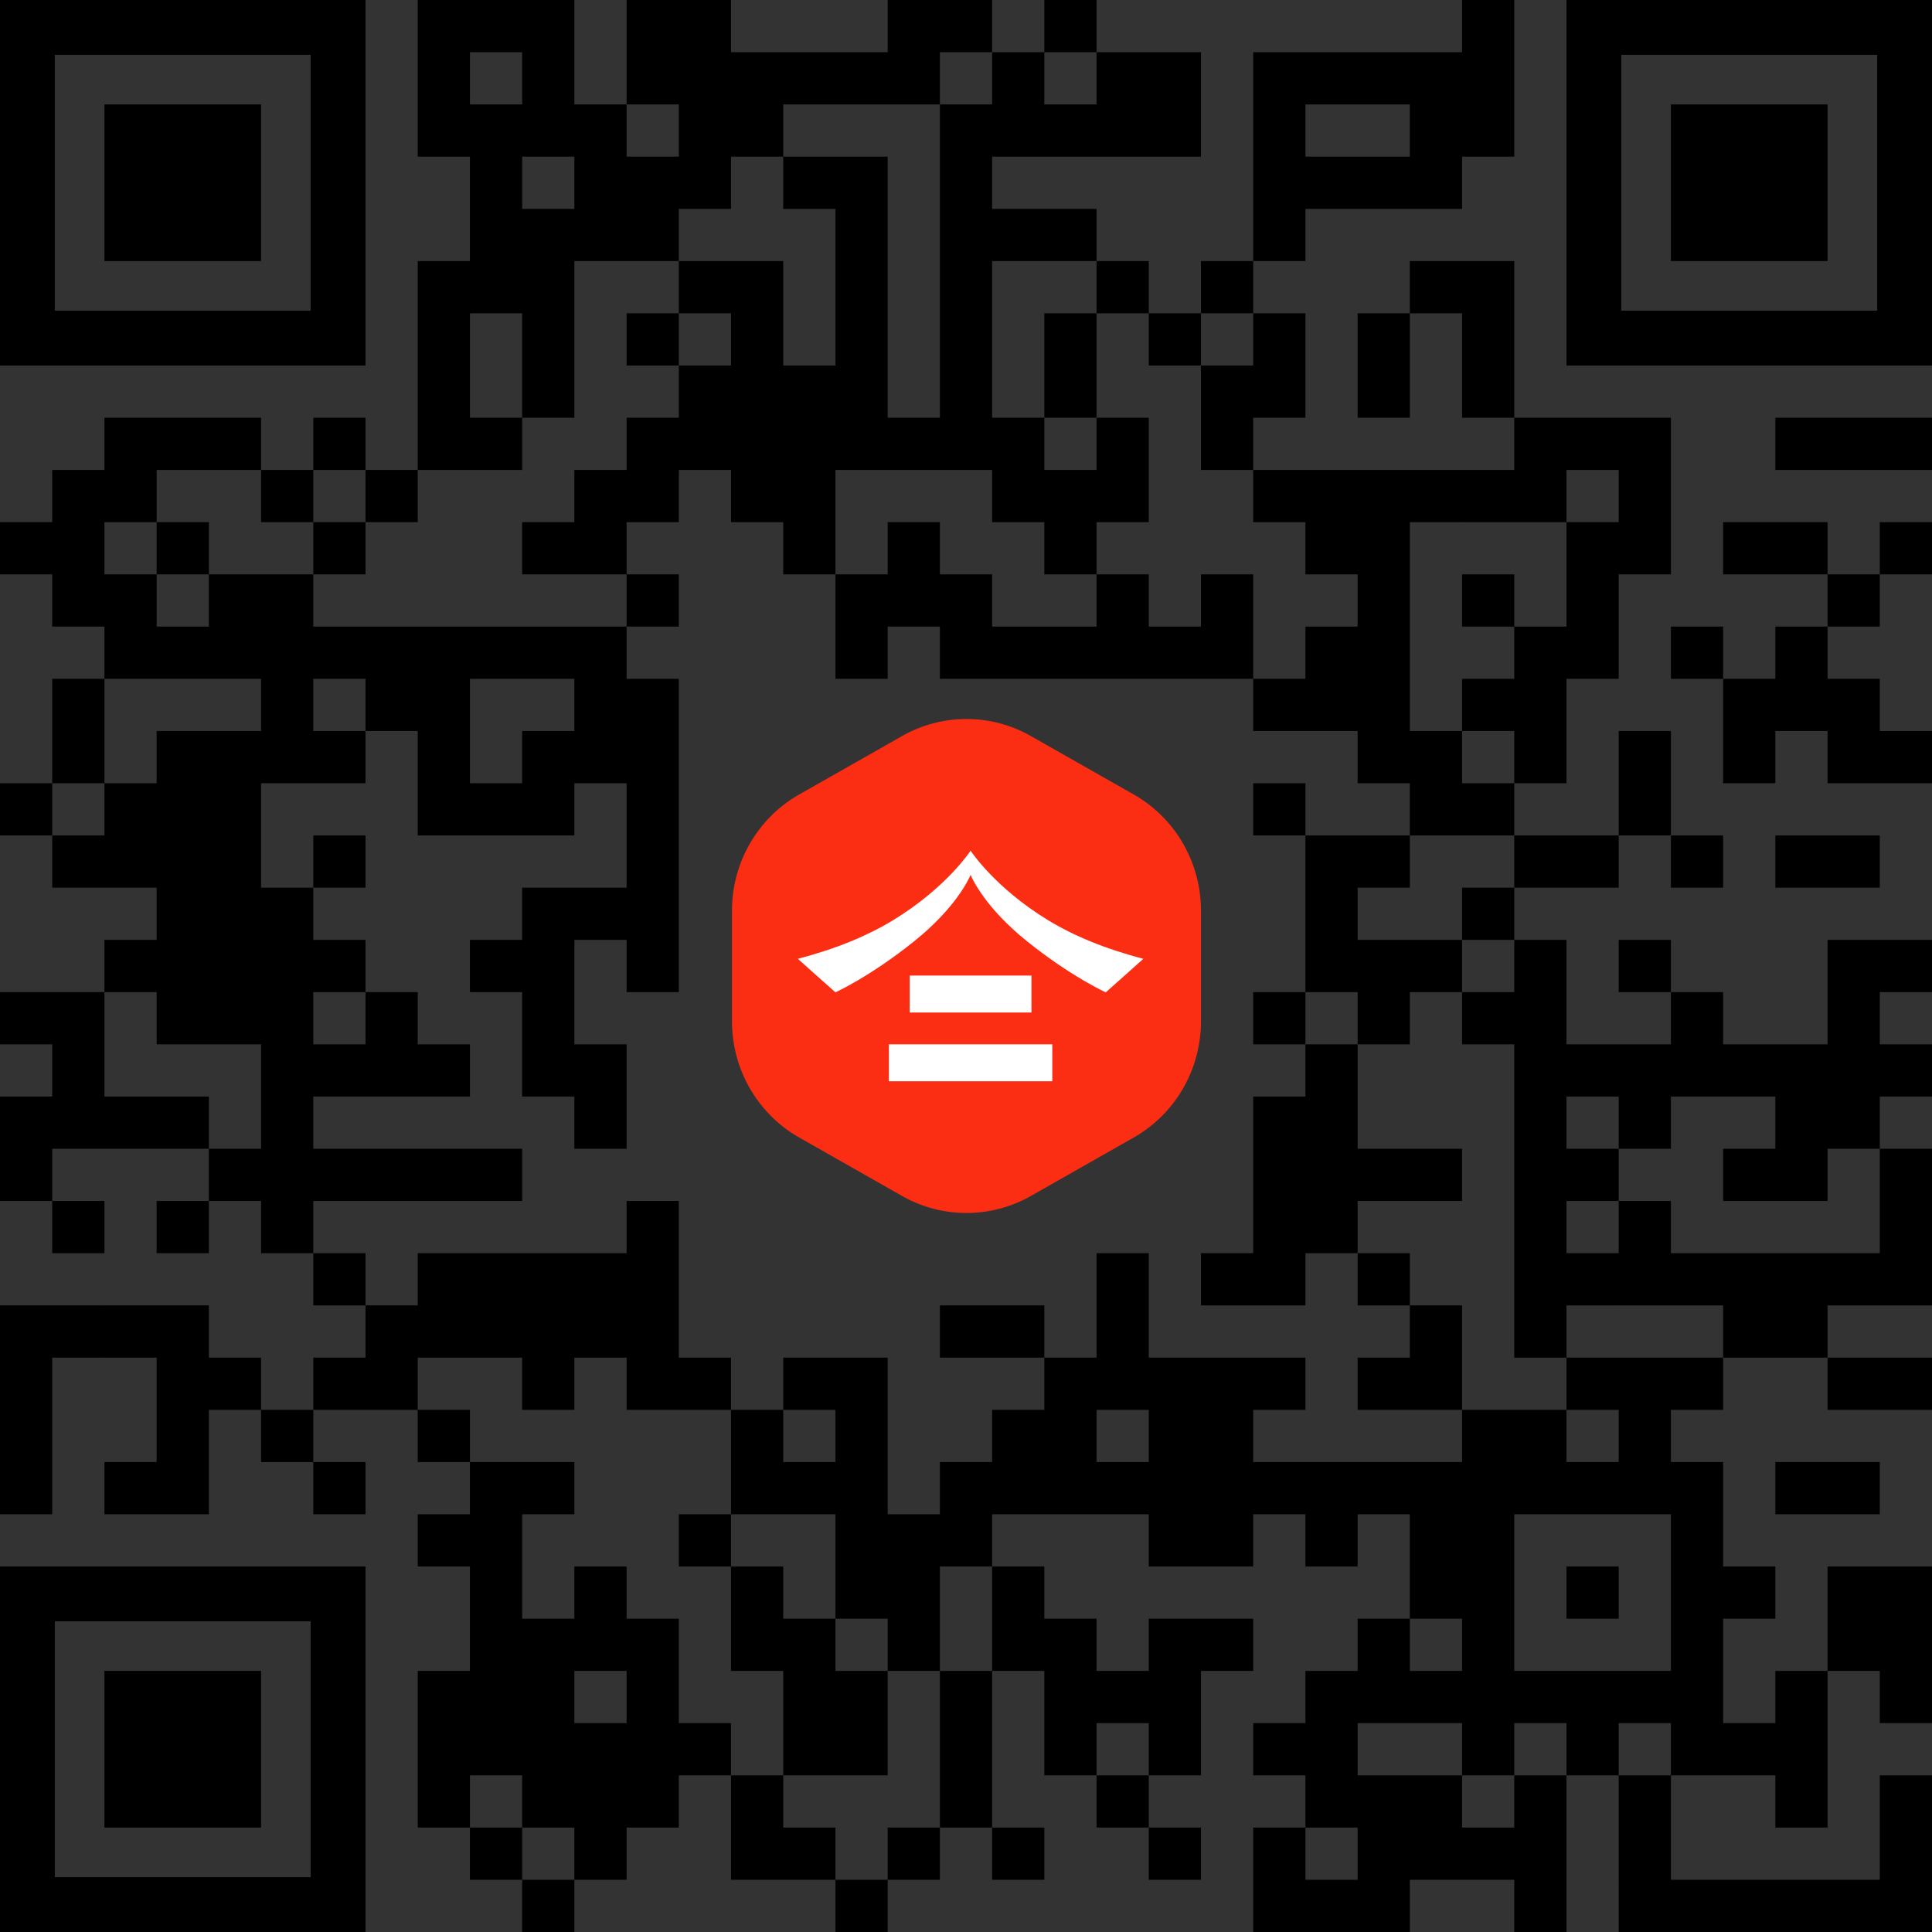
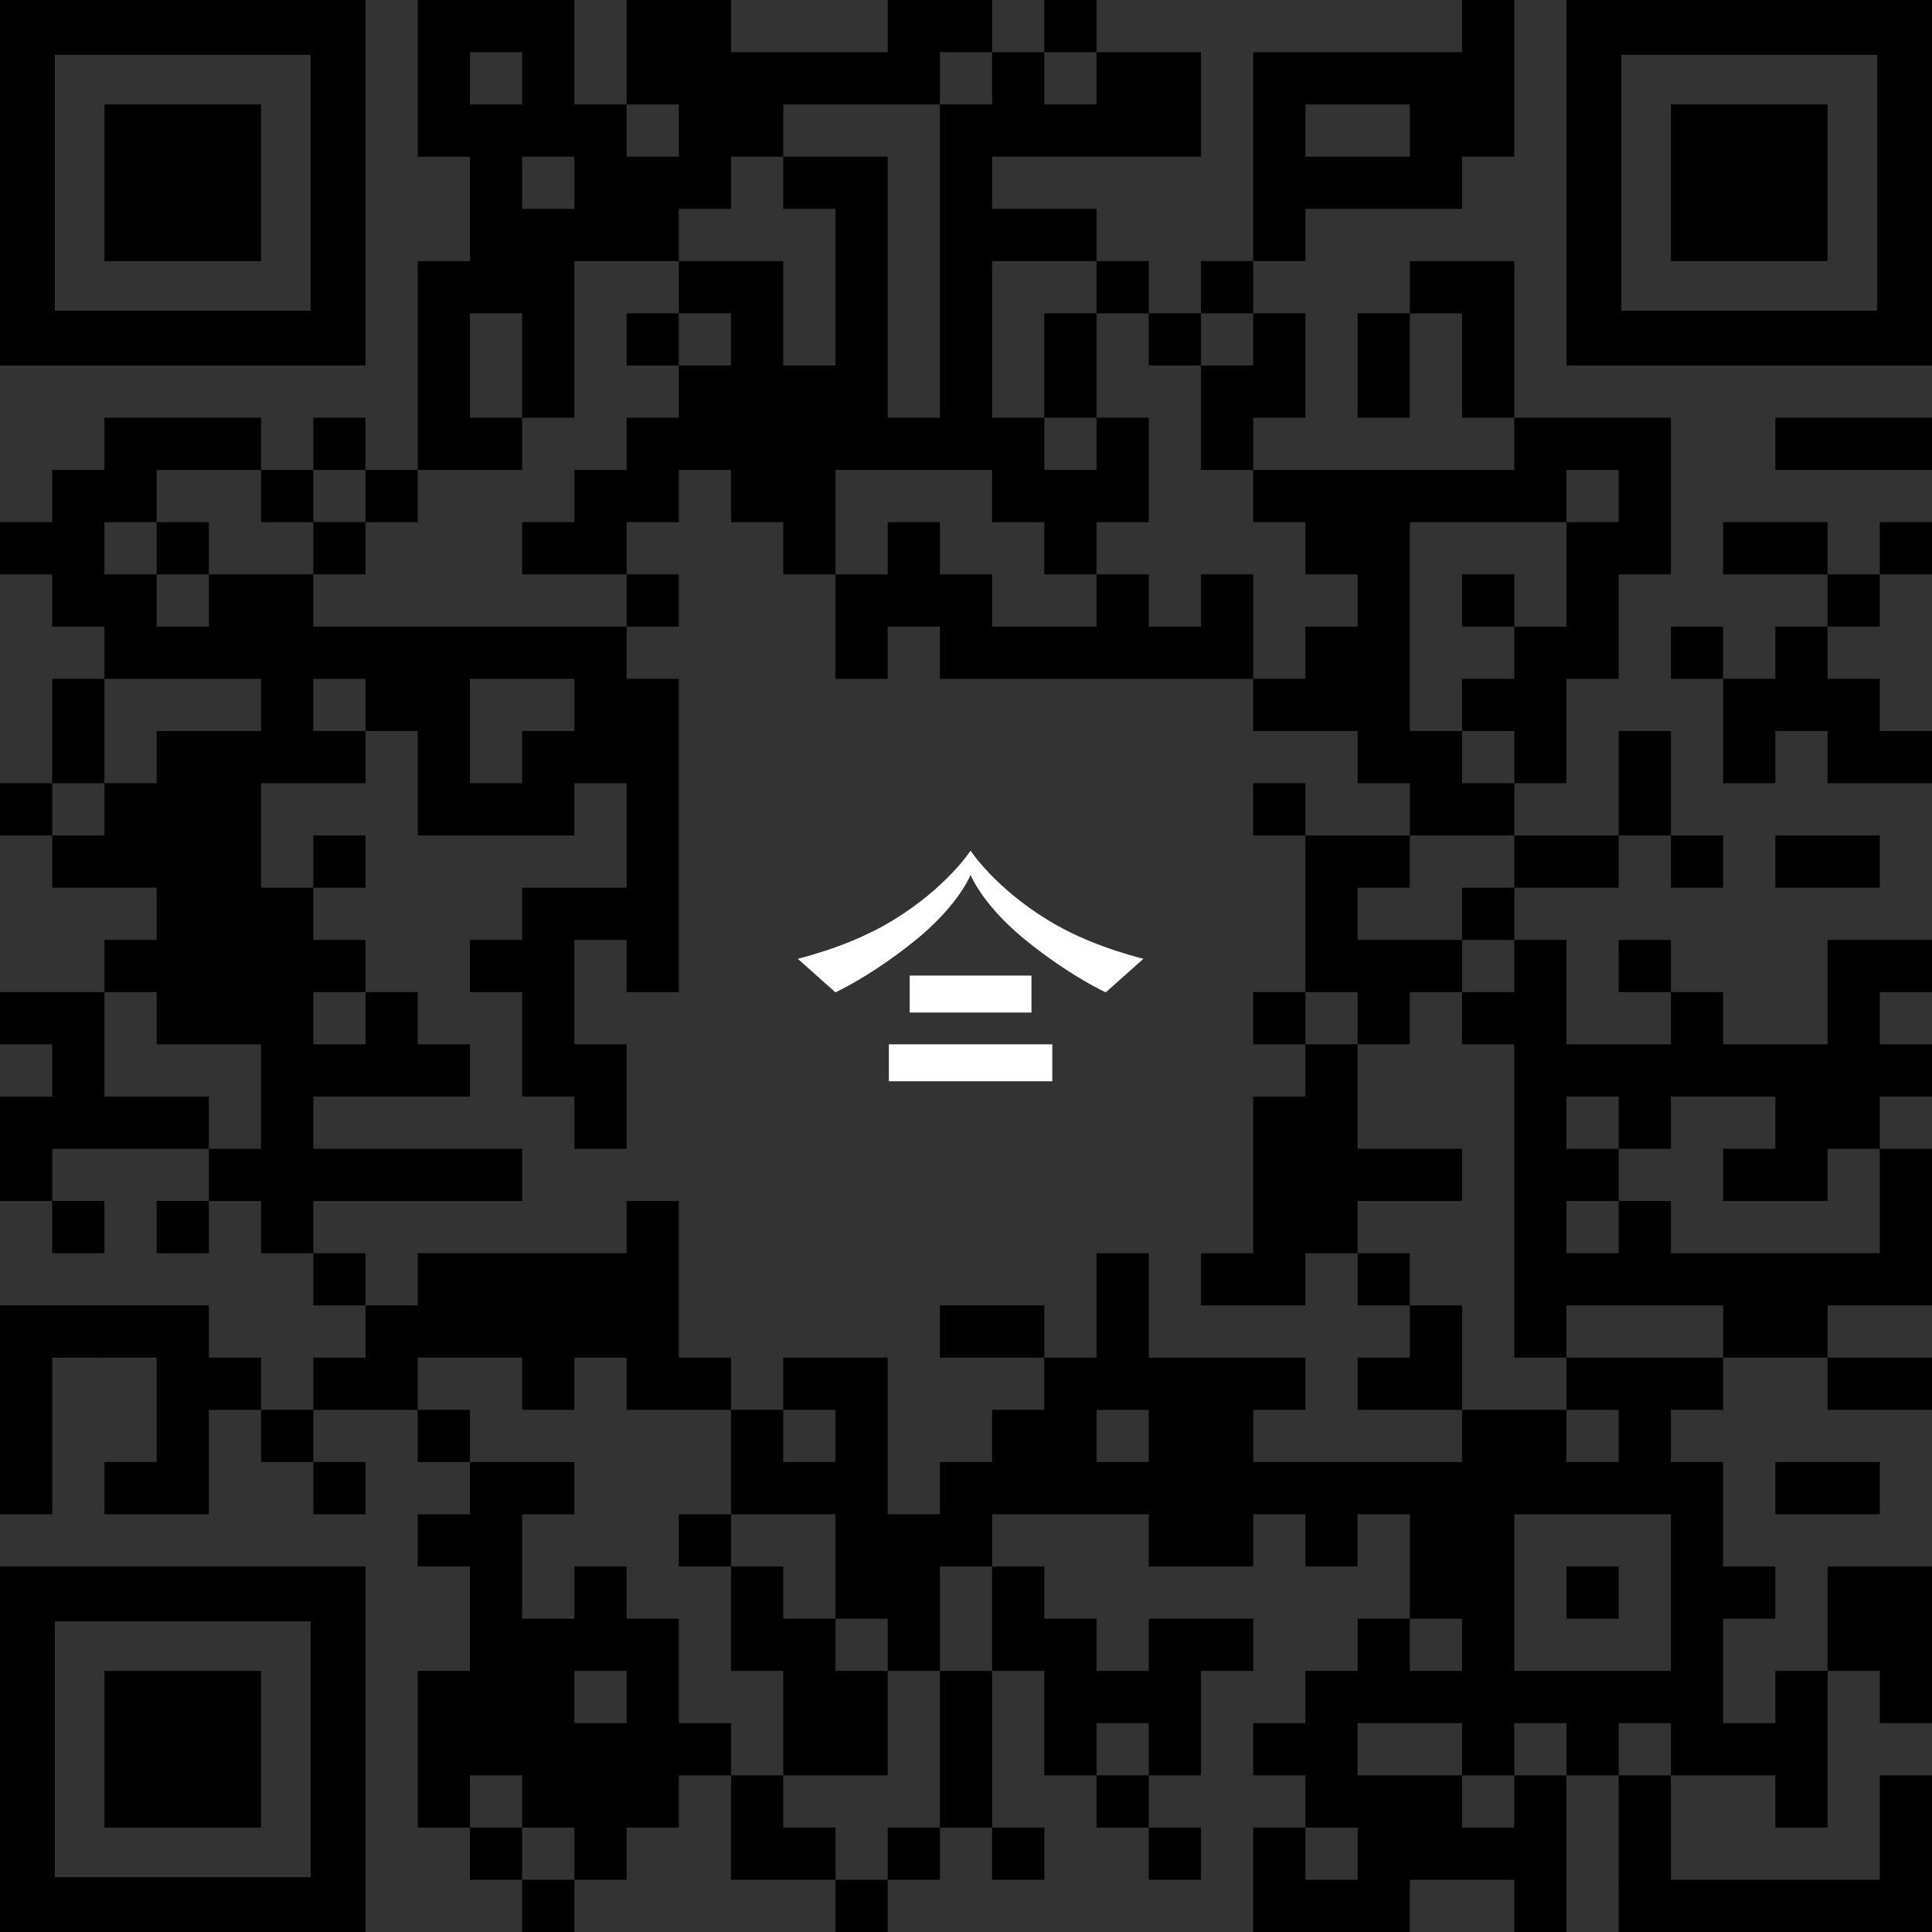
<svg xmlns="http://www.w3.org/2000/svg" fill="none" viewBox="0 0 2035 2035">
  <rect x="0" y="0" width="2035" height="2035" fill="#333333" stroke="none" />
  <g clip-path="url(#clip0_1194_214954)">
    <path fill="#000" d="M495 0h-55v55h55V0zM550 0h-55v55h55V0zM605 0h-55v55h55V0zM715 0h-55v55h55V0zM770 0h-55v55h55V0zM990 0h-55v55h55V0zM1045 0h-55v55h55V0zM1155 0h-55v55h55V0zM1595 0h-55v55h55V0zM495 55h-55v55h55V55zM605 55h-55v55h55V55zM715 55h-55v55h55V55zM770 55h-55v55h55V55zM825 55h-55v55h55V55zM880 55h-55v55h55V55zM935 55h-55v55h55V55zM990 55h-55v55h55V55zM1100 55h-55v55h55V55zM1210 55h-55v55h55V55zM1265 55h-55v55h55V55zM1375 55h-55v55h55V55zM1430 55h-55v55h55V55zM1485 55h-55v55h55V55zM1540 55h-55v55h55V55zM1595 55h-55v55h55V55zM495 110h-55v55h55v-55zM550 110h-55v55h55v-55zM605 110h-55v55h55v-55zM660 110h-55v55h55v-55zM770 110h-55v55h55v-55zM825 110h-55v55h55v-55zM1045 110h-55v55h55v-55zM1100 110h-55v55h55v-55zM1155 110h-55v55h55v-55zM1210 110h-55v55h55v-55zM1265 110h-55v55h55v-55zM1375 110h-55v55h55v-55zM1540 110h-55v55h55v-55zM1595 110h-55v55h55v-55zM550 165h-55v55h55v-55zM660 165h-55v55h55v-55zM715 165h-55v55h55v-55zM770 165h-55v55h55v-55zM880 165h-55v55h55v-55zM935 165h-55v55h55v-55zM1045 165h-55v55h55v-55zM1375 165h-55v55h55v-55zM1430 165h-55v55h55v-55zM1485 165h-55v55h55v-55zM1540 165h-55v55h55v-55zM550 220h-55v55h55v-55zM605 220h-55v55h55v-55zM660 220h-55v55h55v-55zM715 220h-55v55h55v-55zM935 220h-55v55h55v-55zM1045 220h-55v55h55v-55zM1100 220h-55v55h55v-55zM1155 220h-55v55h55v-55zM1375 220h-55v55h55v-55zM495 275h-55v55h55v-55zM550 275h-55v55h55v-55zM605 275h-55v55h55v-55zM770 275h-55v55h55v-55zM825 275h-55v55h55v-55zM935 275h-55v55h55v-55zM1045 275h-55v55h55v-55zM1210 275h-55v55h55v-55zM1320 275h-55v55h55v-55zM1540 275h-55v55h55v-55zM1595 275h-55v55h55v-55zM495 330h-55v55h55v-55zM605 330h-55v55h55v-55zM715 330h-55v55h55v-55zM825 330h-55v55h55v-55zM935 330h-55v55h55v-55zM1045 330h-55v55h55v-55zM1155 330h-55v55h55v-55zM1265 330h-55v55h55v-55zM1375 330h-55v55h55v-55zM1485 330h-55v55h55v-55zM1595 330h-55v55h55v-55zM495 385h-55v55h55v-55zM605 385h-55v55h55v-55zM770 385h-55v55h55v-55zM825 385h-55v55h55v-55zM880 385h-55v55h55v-55zM935 385h-55v55h55v-55zM1045 385h-55v55h55v-55zM1155 385h-55v55h55v-55zM1320 385h-55v55h55v-55zM1375 385h-55v55h55v-55zM1485 385h-55v55h55v-55zM1595 385h-55v55h55v-55zM165 440h-55v55h55v-55zM220 440h-55v55h55v-55zM275 440h-55v55h55v-55zM385 440h-55v55h55v-55zM495 440h-55v55h55v-55zM550 440h-55v55h55v-55zM715 440h-55v55h55v-55zM770 440h-55v55h55v-55zM825 440h-55v55h55v-55zM880 440h-55v55h55v-55zM935 440h-55v55h55v-55zM990 440h-55v55h55v-55zM1045 440h-55v55h55v-55zM1100 440h-55v55h55v-55zM1210 440h-55v55h55v-55zM1320 440h-55v55h55v-55zM1650 440h-55v55h55v-55zM1705 440h-55v55h55v-55zM1760 440h-55v55h55v-55zM1925 440h-55v55h55v-55zM1980 440h-55v55h55v-55zM2035 440h-55v55h55v-55zM110 495H55v55h55v-55zM165 495h-55v55h55v-55zM330 495h-55v55h55v-55zM440 495h-55v55h55v-55zM660 495h-55v55h55v-55zM715 495h-55v55h55v-55zM825 495h-55v55h55v-55zM880 495h-55v55h55v-55zM1100 495h-55v55h55v-55zM1155 495h-55v55h55v-55zM1210 495h-55v55h55v-55zM1375 495h-55v55h55v-55zM1430 495h-55v55h55v-55zM1485 495h-55v55h55v-55zM1540 495h-55v55h55v-55zM1595 495h-55v55h55v-55zM1650 495h-55v55h55v-55zM1760 495h-55v55h55v-55zM55 550H0v55h55v-55zM110 550H55v55h55v-55zM220 550h-55v55h55v-55zM385 550h-55v55h55v-55zM605 550h-55v55h55v-55zM660 550h-55v55h55v-55zM880 550h-55v55h55v-55zM990 550h-55v55h55v-55zM1155 550h-55v55h55v-55zM1430 550h-55v55h55v-55zM1485 550h-55v55h55v-55zM1705 550h-55v55h55v-55zM1760 550h-55v55h55v-55zM1870 550h-55v55h55v-55zM1925 550h-55v55h55v-55zM2035 550h-55v55h55v-55zM110 605H55v55h55v-55zM165 605h-55v55h55v-55zM275 605h-55v55h55v-55zM330 605h-55v55h55v-55zM715 605h-55v55h55v-55zM935 605h-55v55h55v-55zM990 605h-55v55h55v-55zM1045 605h-55v55h55v-55zM1210 605h-55v55h55v-55zM1320 605h-55v55h55v-55zM1485 605h-55v55h55v-55zM1595 605h-55v55h55v-55zM1705 605h-55v55h55v-55zM1980 605h-55v55h55v-55zM165 660h-55v55h55v-55zM220 660h-55v55h55v-55zM275 660h-55v55h55v-55zM330 660h-55v55h55v-55zM385 660h-55v55h55v-55zM440 660h-55v55h55v-55zM495 660h-55v55h55v-55zM550 660h-55v55h55v-55zM605 660h-55v55h55v-55zM660 660h-55v55h55v-55zM935 660h-55v55h55v-55zM1045 660h-55v55h55v-55zM1100 660h-55v55h55v-55zM1155 660h-55v55h55v-55zM1210 660h-55v55h55v-55zM1265 660h-55v55h55v-55zM1320 660h-55v55h55v-55zM1430 660h-55v55h55v-55zM1485 660h-55v55h55v-55zM1650 660h-55v55h55v-55zM1705 660h-55v55h55v-55zM1815 660h-55v55h55v-55zM1925 660h-55v55h55v-55zM110 715H55v55h55v-55zM330 715h-55v55h55v-55zM440 715h-55v55h55v-55zM495 715h-55v55h55v-55zM660 715h-55v55h55v-55zM715 715h-55v55h55v-55zM1375 715h-55v55h55v-55zM1430 715h-55v55h55v-55zM1485 715h-55v55h55v-55zM1595 715h-55v55h55v-55zM1650 715h-55v55h55v-55zM1870 715h-55v55h55v-55zM1925 715h-55v55h55v-55zM1980 715h-55v55h55v-55zM110 770H55v55h55v-55zM220 770h-55v55h55v-55zM275 770h-55v55h55v-55zM330 770h-55v55h55v-55zM385 770h-55v55h55v-55zM495 770h-55v55h55v-55zM605 770h-55v55h55v-55zM660 770h-55v55h55v-55zM715 770h-55v55h55v-55zM1485 770h-55v55h55v-55zM1540 770h-55v55h55v-55zM1650 770h-55v55h55v-55zM1760 770h-55v55h55v-55zM1870 770h-55v55h55v-55zM1980 770h-55v55h55v-55zM2035 770h-55v55h55v-55zM55 825H0v55h55v-55zM165 825h-55v55h55v-55zM220 825h-55v55h55v-55zM275 825h-55v55h55v-55zM495 825h-55v55h55v-55zM550 825h-55v55h55v-55zM605 825h-55v55h55v-55zM715 825h-55v55h55v-55zM1375 825h-55v55h55v-55zM1540 825h-55v55h55v-55zM1595 825h-55v55h55v-55zM1760 825h-55v55h55v-55zM110 880H55v55h55v-55zM165 880h-55v55h55v-55zM220 880h-55v55h55v-55zM275 880h-55v55h55v-55zM385 880h-55v55h55v-55zM715 880h-55v55h55v-55zM1430 880h-55v55h55v-55zM1485 880h-55v55h55v-55zM1650 880h-55v55h55v-55zM1705 880h-55v55h55v-55zM1815 880h-55v55h55v-55zM1925 880h-55v55h55v-55zM1980 880h-55v55h55v-55zM220 935h-55v55h55v-55zM275 935h-55v55h55v-55zM330 935h-55v55h55v-55zM605 935h-55v55h55v-55zM660 935h-55v55h55v-55zM715 935h-55v55h55v-55zM1430 935h-55v55h55v-55zM1595 935h-55v55h55v-55zM165 990h-55v55h55v-55zM220 990h-55v55h55v-55zM275 990h-55v55h55v-55zM330 990h-55v55h55v-55zM385 990h-55v55h55v-55zM550 990h-55v55h55v-55zM605 990h-55v55h55v-55zM715 990h-55v55h55v-55zM1430 990h-55v55h55v-55zM1485 990h-55v55h55v-55zM1540 990h-55v55h55v-55zM1650 990h-55v55h55v-55zM1760 990h-55v55h55v-55zM1980 990h-55v55h55v-55zM2035 990h-55v55h55v-55zM55 1045H0v55h55v-55zM110 1045H55v55h55v-55zM220 1045h-55v55h55v-55zM275 1045h-55v55h55v-55zM330 1045h-55v55h55v-55zM440 1045h-55v55h55v-55zM605 1045h-55v55h55v-55zM1375 1045h-55v55h55v-55zM1485 1045h-55v55h55v-55zM1595 1045h-55v55h55v-55zM1650 1045h-55v55h55v-55zM1815 1045h-55v55h55v-55zM1980 1045h-55v55h55v-55zM110 1100H55v55h55v-55zM330 1100h-55v55h55v-55zM385 1100h-55v55h55v-55zM440 1100h-55v55h55v-55zM495 1100h-55v55h55v-55zM605 1100h-55v55h55v-55zM660 1100h-55v55h55v-55zM1430 1100h-55v55h55v-55zM1650 1100h-55v55h55v-55zM1705 1100h-55v55h55v-55zM1760 1100h-55v55h55v-55zM1815 1100h-55v55h55v-55zM1870 1100h-55v55h55v-55zM1925 1100h-55v55h55v-55zM1980 1100h-55v55h55v-55zM2035 1100h-55v55h55v-55zM55 1155H0v55h55v-55zM110 1155H55v55h55v-55zM165 1155h-55v55h55v-55zM220 1155h-55v55h55v-55zM330 1155h-55v55h55v-55zM660 1155h-55v55h55v-55zM1375 1155h-55v55h55v-55zM1430 1155h-55v55h55v-55zM1650 1155h-55v55h55v-55zM1760 1155h-55v55h55v-55zM1925 1155h-55v55h55v-55zM1980 1155h-55v55h55v-55zM55 1210H0v55h55v-55zM275 1210h-55v55h55v-55zM330 1210h-55v55h55v-55zM385 1210h-55v55h55v-55zM440 1210h-55v55h55v-55zM495 1210h-55v55h55v-55zM550 1210h-55v55h55v-55zM1375 1210h-55v55h55v-55zM1430 1210h-55v55h55v-55zM1485 1210h-55v55h55v-55zM1540 1210h-55v55h55v-55zM1650 1210h-55v55h55v-55zM1705 1210h-55v55h55v-55zM1870 1210h-55v55h55v-55zM1925 1210h-55v55h55v-55zM2035 1210h-55v55h55v-55zM110 1265H55v55h55v-55zM220 1265h-55v55h55v-55zM330 1265h-55v55h55v-55zM715 1265h-55v55h55v-55zM1375 1265h-55v55h55v-55zM1430 1265h-55v55h55v-55zM1650 1265h-55v55h55v-55zM1760 1265h-55v55h55v-55zM2035 1265h-55v55h55v-55zM385 1320h-55v55h55v-55zM495 1320h-55v55h55v-55zM550 1320h-55v55h55v-55zM605 1320h-55v55h55v-55zM660 1320h-55v55h55v-55zM715 1320h-55v55h55v-55zM1210 1320h-55v55h55v-55zM1320 1320h-55v55h55v-55zM1375 1320h-55v55h55v-55zM1485 1320h-55v55h55v-55zM1650 1320h-55v55h55v-55zM1705 1320h-55v55h55v-55zM1760 1320h-55v55h55v-55zM1815 1320h-55v55h55v-55zM1870 1320h-55v55h55v-55zM1925 1320h-55v55h55v-55zM1980 1320h-55v55h55v-55zM2035 1320h-55v55h55v-55zM55 1375H0v55h55v-55zM110 1375H55v55h55v-55zM165 1375h-55v55h55v-55zM220 1375h-55v55h55v-55zM440 1375h-55v55h55v-55zM495 1375h-55v55h55v-55zM550 1375h-55v55h55v-55zM605 1375h-55v55h55v-55zM660 1375h-55v55h55v-55zM715 1375h-55v55h55v-55zM1045 1375h-55v55h55v-55zM1100 1375h-55v55h55v-55zM1210 1375h-55v55h55v-55zM1540 1375h-55v55h55v-55zM1650 1375h-55v55h55v-55zM1870 1375h-55v55h55v-55zM1925 1375h-55v55h55v-55zM55 1430H0v55h55v-55zM220 1430h-55v55h55v-55zM275 1430h-55v55h55v-55zM385 1430h-55v55h55v-55zM440 1430h-55v55h55v-55zM605 1430h-55v55h55v-55zM715 1430h-55v55h55v-55zM770 1430h-55v55h55v-55zM880 1430h-55v55h55v-55zM935 1430h-55v55h55v-55zM1155 1430h-55v55h55v-55zM1210 1430h-55v55h55v-55zM1265 1430h-55v55h55v-55zM1320 1430h-55v55h55v-55zM1375 1430h-55v55h55v-55zM1485 1430h-55v55h55v-55zM1540 1430h-55v55h55v-55zM1705 1430h-55v55h55v-55zM1760 1430h-55v55h55v-55zM1815 1430h-55v55h55v-55zM1980 1430h-55v55h55v-55zM2035 1430h-55v55h55v-55zM55 1485H0v55h55v-55zM220 1485h-55v55h55v-55zM330 1485h-55v55h55v-55zM495 1485h-55v55h55v-55zM825 1485h-55v55h55v-55zM935 1485h-55v55h55v-55zM1100 1485h-55v55h55v-55zM1155 1485h-55v55h55v-55zM1265 1485h-55v55h55v-55zM1320 1485h-55v55h55v-55zM1595 1485h-55v55h55v-55zM1650 1485h-55v55h55v-55zM1760 1485h-55v55h55v-55zM55 1540H0v55h55v-55zM165 1540h-55v55h55v-55zM220 1540h-55v55h55v-55zM385 1540h-55v55h55v-55zM550 1540h-55v55h55v-55zM605 1540h-55v55h55v-55zM825 1540h-55v55h55v-55zM880 1540h-55v55h55v-55zM935 1540h-55v55h55v-55zM1045 1540h-55v55h55v-55zM1100 1540h-55v55h55v-55zM1155 1540h-55v55h55v-55zM1210 1540h-55v55h55v-55zM1265 1540h-55v55h55v-55zM1320 1540h-55v55h55v-55zM1375 1540h-55v55h55v-55zM1430 1540h-55v55h55v-55zM1485 1540h-55v55h55v-55zM1540 1540h-55v55h55v-55zM1595 1540h-55v55h55v-55zM1650 1540h-55v55h55v-55zM1705 1540h-55v55h55v-55zM1760 1540h-55v55h55v-55zM1815 1540h-55v55h55v-55zM1925 1540h-55v55h55v-55zM1980 1540h-55v55h55v-55zM495 1595h-55v55h55v-55zM550 1595h-55v55h55v-55zM770 1595h-55v55h55v-55zM935 1595h-55v55h55v-55zM990 1595h-55v55h55v-55zM1045 1595h-55v55h55v-55zM1265 1595h-55v55h55v-55zM1320 1595h-55v55h55v-55zM1430 1595h-55v55h55v-55zM1540 1595h-55v55h55v-55zM1595 1595h-55v55h55v-55zM1815 1595h-55v55h55v-55zM550 1650h-55v55h55v-55zM660 1650h-55v55h55v-55zM825 1650h-55v55h55v-55zM935 1650h-55v55h55v-55zM990 1650h-55v55h55v-55zM1100 1650h-55v55h55v-55zM1540 1650h-55v55h55v-55zM1595 1650h-55v55h55v-55zM1705 1650h-55v55h55v-55zM1815 1650h-55v55h55v-55zM1870 1650h-55v55h55v-55zM1980 1650h-55v55h55v-55zM2035 1650h-55v55h55v-55zM550 1705h-55v55h55v-55zM605 1705h-55v55h55v-55zM660 1705h-55v55h55v-55zM715 1705h-55v55h55v-55zM825 1705h-55v55h55v-55zM880 1705h-55v55h55v-55zM990 1705h-55v55h55v-55zM1100 1705h-55v55h55v-55zM1155 1705h-55v55h55v-55zM1265 1705h-55v55h55v-55zM1320 1705h-55v55h55v-55zM1485 1705h-55v55h55v-55zM1595 1705h-55v55h55v-55zM1815 1705h-55v55h55v-55zM1980 1705h-55v55h55v-55zM2035 1705h-55v55h55v-55zM495 1760h-55v55h55v-55zM550 1760h-55v55h55v-55zM605 1760h-55v55h55v-55zM715 1760h-55v55h55v-55zM880 1760h-55v55h55v-55zM935 1760h-55v55h55v-55zM1045 1760h-55v55h55v-55zM1155 1760h-55v55h55v-55zM1210 1760h-55v55h55v-55zM1265 1760h-55v55h55v-55zM1430 1760h-55v55h55v-55zM1485 1760h-55v55h55v-55zM1540 1760h-55v55h55v-55zM1595 1760h-55v55h55v-55zM1650 1760h-55v55h55v-55zM1705 1760h-55v55h55v-55zM1760 1760h-55v55h55v-55zM1815 1760h-55v55h55v-55zM1925 1760h-55v55h55v-55zM2035 1760h-55v55h55v-55zM495 1815h-55v55h55v-55zM550 1815h-55v55h55v-55zM605 1815h-55v55h55v-55zM660 1815h-55v55h55v-55zM715 1815h-55v55h55v-55zM770 1815h-55v55h55v-55zM880 1815h-55v55h55v-55zM935 1815h-55v55h55v-55zM1045 1815h-55v55h55v-55zM1155 1815h-55v55h55v-55zM1265 1815h-55v55h55v-55zM1375 1815h-55v55h55v-55zM1430 1815h-55v55h55v-55zM1595 1815h-55v55h55v-55zM1705 1815h-55v55h55v-55zM1815 1815h-55v55h55v-55zM1870 1815h-55v55h55v-55zM1925 1815h-55v55h55v-55zM495 1870h-55v55h55v-55zM605 1870h-55v55h55v-55zM660 1870h-55v55h55v-55zM715 1870h-55v55h55v-55zM825 1870h-55v55h55v-55zM1045 1870h-55v55h55v-55zM1210 1870h-55v55h55v-55zM1430 1870h-55v55h55v-55zM1485 1870h-55v55h55v-55zM1540 1870h-55v55h55v-55zM1650 1870h-55v55h55v-55zM1760 1870h-55v55h55v-55zM1925 1870h-55v55h55v-55zM2035 1870h-55v55h55v-55zM550 1925h-55v55h55v-55zM660 1925h-55v55h55v-55zM825 1925h-55v55h55v-55zM880 1925h-55v55h55v-55zM990 1925h-55v55h55v-55zM1100 1925h-55v55h55v-55zM1265 1925h-55v55h55v-55zM1375 1925h-55v55h55v-55zM1485 1925h-55v55h55v-55zM1540 1925h-55v55h55v-55zM1595 1925h-55v55h55v-55zM1650 1925h-55v55h55v-55zM1760 1925h-55v55h55v-55zM2035 1925h-55v55h55v-55zM605 1980h-55v55h55v-55zM935 1980h-55v55h55v-55zM1375 1980h-55v55h55v-55zM1430 1980h-55v55h55v-55zM1485 1980h-55v55h55v-55zM1650 1980h-55v55h55v-55zM1760 1980h-55v55h55v-55zM1815 1980h-55v55h55v-55zM1870 1980h-55v55h55v-55zM1925 1980h-55v55h55v-55zM1980 1980h-55v55h55v-55zM2035 1980h-55v55h55v-55zM327.25 0H0v385h385V0h-57.75zm0 327.25H57.75V57.75h269.5v269.5zM1977.25 0H1650v385h385V0h-57.75zm0 327.25h-269.5V57.75h269.5v269.5zM327.25 1650H0v385h385v-385h-57.75zm0 327.25H57.75v-269.5h269.5v269.5z" />
    <path fill="#000" d="M275 110H110v165h165V110zM1925 110h-165v165h165V110zM275 1760H110v165h165v-165z" />
-     <path fill="#FB2E13" d="M771 959.26c0-50.765 27.075-97.576 70.807-122.412l108.333-61.545a137.208 137.208 0 0 1 135.72 0l108.33 61.545c43.74 24.836 70.81 71.647 70.81 122.412v116.48c0 50.77-27.07 97.58-70.81 122.41l-108.33 61.55a137.193 137.193 0 0 1-67.86 17.95 137.19 137.19 0 0 1-67.86-17.95l-108.333-61.55C798.075 1173.32 771 1126.51 771 1075.74V959.26z" />
    <path fill="#fff" d="M1022.37 896.094s25.3 38.824 81.52 73.13c26.46 16.138 59.55 30.082 100.44 40.706l-39.6 35.32s-36.8-16.56-83.72-54.416c-42.13-33.994-56.25-63.582-58.68-69.254-2.43 5.672-16.54 35.26-58.679 69.254-46.913 37.846-83.711 54.406-83.711 54.406l-39.607-35.31c40.889-10.624 73.987-24.568 100.447-40.706 56.212-34.306 81.52-73.13 81.52-73.13h.07z" />
    <path fill="#fff" d="M1086.47 1066.5H958.2v-38.91h128.27v38.91zM1108.39 1138.91H936.273V1100h172.117v38.91z" />
  </g>
  <defs>
    <clipPath id="clip0_1194_214954">
      <path fill="#fff" d="M0 0h2035v2035H0z" />
    </clipPath>
  </defs>
</svg>